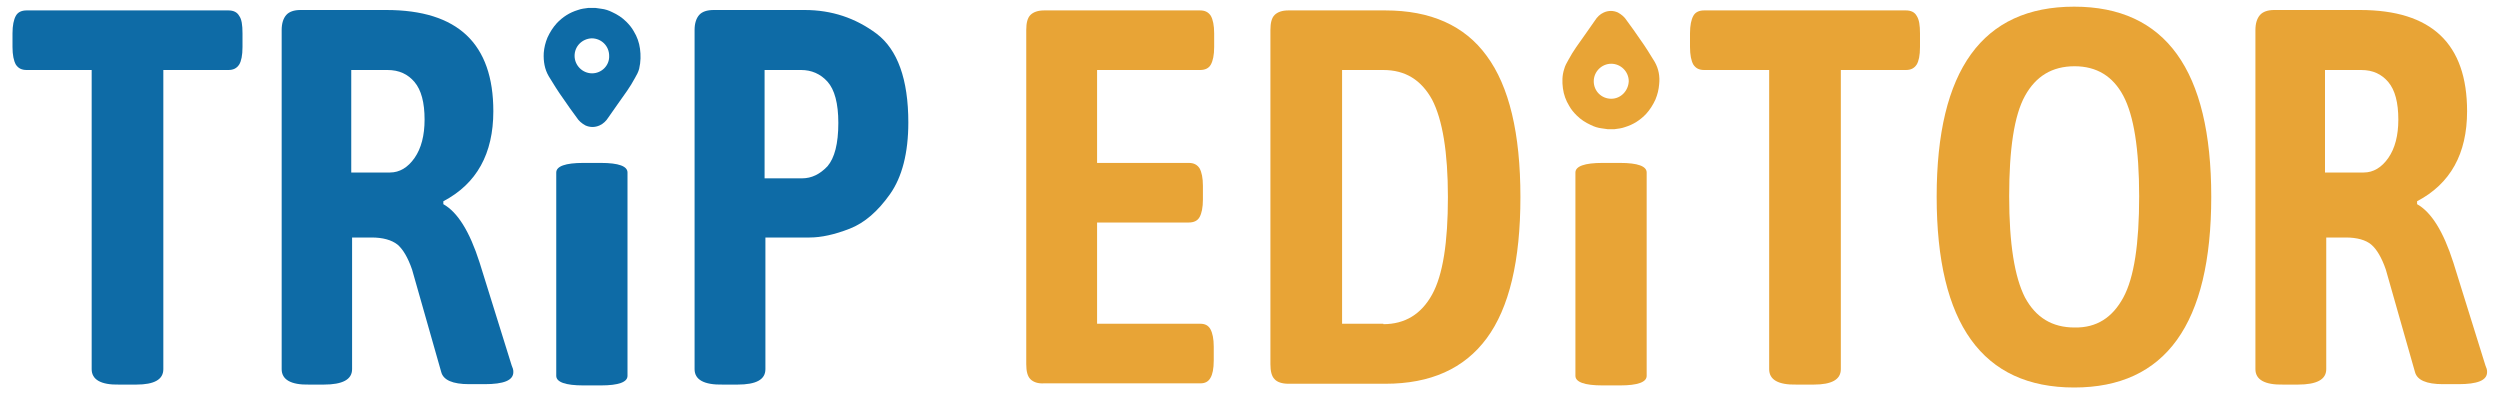
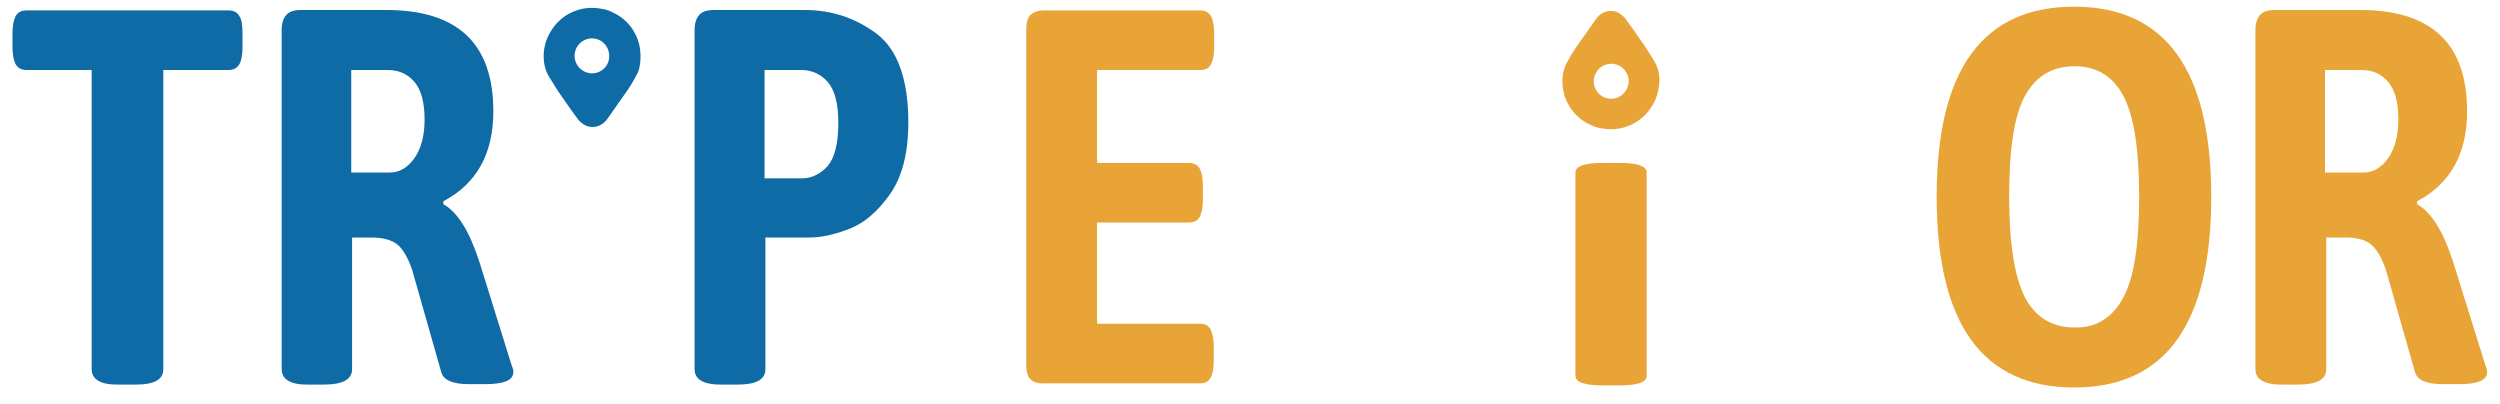
<svg xmlns="http://www.w3.org/2000/svg" version="1.1" id="レイヤー_1" x="0px" y="0px" viewBox="0 0 600 97" style="enable-background:new 0 0 600 97;" xml:space="preserve">
  <style type="text/css">
	.st0{fill:#0E6BA6;}
	.st1{fill:#E8A436;}
</style>
  <g>
    <path class="st0" d="M22,88.6V16.8H6.4c-1.2,0-2-0.4-2.6-1.3C3.3,14.6,3,13.2,3,11.3V8c0-1.9,0.3-3.3,0.8-4.2   c0.5-0.9,1.4-1.3,2.6-1.3h48.4c1.2,0,2.1,0.4,2.6,1.3C58,4.6,58.2,6,58.2,8v3.3c0,2-0.3,3.4-0.8,4.2c-0.6,0.9-1.4,1.3-2.6,1.3H39.2   v71.8c0,2.5-2.2,3.7-6.5,3.7h-4.1C24.2,92.4,22,91.1,22,88.6z" />
    <path class="st0" d="M67.6,88.6V7.2c0-1.6,0.4-2.8,1.1-3.6c0.7-0.8,1.9-1.2,3.4-1.2h20.6c17.2,0,25.7,8.1,25.7,24.3   c0,10.2-4,17.4-12,21.6V49c3.4,1.9,6.3,6.5,8.7,14l7.7,24.7c0.1,0.3,0.2,0.5,0.3,0.8c0.1,0.3,0.1,0.6,0.1,0.8c0,2-2.3,2.9-6.9,2.9   h-3.7c-4,0-6.2-1-6.7-2.9l-7-24.6c-1-2.9-2.2-4.9-3.5-6C94,57.6,91.9,57,89.2,57h-4.7v31.6c0,2.5-2.3,3.7-6.8,3.7h-3.5   C69.8,92.4,67.6,91.1,67.6,88.6z M93.6,41.4c2.3,0,4.3-1.2,5.9-3.5c1.6-2.3,2.4-5.4,2.4-9.2c0-4.1-0.8-7.1-2.4-9   c-1.6-1.9-3.7-2.9-6.5-2.9h-8.7v24.6H93.6z" />
-     <path class="st0" d="M133.5,90.2V41.4c0-1.5,2.2-2.3,6.5-2.3h4.2c4.3,0,6.4,0.8,6.4,2.3v48.8c0,1.5-2.1,2.3-6.4,2.3h-4.2   C135.7,92.5,133.5,91.7,133.5,90.2z" />
    <path class="st0" d="M166.7,88.6V7.2c0-1.6,0.4-2.8,1.1-3.6c0.7-0.8,1.9-1.2,3.5-1.2h21.8c6.5,0,12.2,1.9,17.3,5.7   c5,3.8,7.6,10.9,7.6,21.3c0,7.3-1.5,13.1-4.4,17.2c-2.9,4.1-6.1,6.9-9.7,8.3c-3.6,1.4-6.8,2.1-9.6,2.1h-10.6v31.6   c0,2.5-2.2,3.7-6.7,3.7h-3.5C168.9,92.4,166.7,91.1,166.7,88.6z M192.5,42.8c2.3,0,4.3-1,6.1-2.9c1.7-2,2.6-5.4,2.6-10.4   c0-4.7-0.9-8-2.6-9.9c-1.7-1.9-3.9-2.8-6.3-2.8h-8.8v26H192.5z" />
    <path class="st1" d="M247.3,91c-0.7-0.7-1-1.9-1-3.6V7.2c0-1.7,0.3-2.9,1-3.6c0.7-0.7,1.8-1.1,3.3-1.1h37.4c1.2,0,2,0.4,2.6,1.3   c0.5,0.9,0.8,2.3,0.8,4.2v3.3c0,1.9-0.3,3.3-0.8,4.2c-0.5,0.9-1.4,1.3-2.6,1.3h-24.7v22.3h22c1.2,0,2,0.4,2.6,1.3   c0.5,0.9,0.8,2.3,0.8,4.2v3.3c0,1.9-0.3,3.3-0.8,4.2c-0.5,0.9-1.4,1.3-2.6,1.3h-22v24.3h24.8c1.1,0,1.9,0.4,2.4,1.3   c0.5,0.9,0.8,2.3,0.8,4.2v3.3c0,2-0.3,3.4-0.8,4.2c-0.5,0.9-1.3,1.3-2.4,1.3h-37.5C249.1,92.1,248,91.7,247.3,91z" />
-     <path class="st1" d="M305.9,91c-0.7-0.7-1-1.9-1-3.6V7.2c0-1.7,0.3-2.9,1-3.6c0.7-0.7,1.8-1.1,3.3-1.1h23.3   c10.8,0,19,3.6,24.3,10.9c5.4,7.3,8.1,18.6,8.1,33.9c0,15.3-2.7,26.6-8.1,33.9c-5.4,7.3-13.5,10.9-24.3,10.9h-23.3   C307.7,92.1,306.5,91.7,305.9,91z M332,77.8c5.2,0,9.1-2.4,11.7-7.1c2.6-4.7,3.8-12.5,3.8-23.4c0-10.8-1.3-18.6-3.8-23.4   c-2.6-4.7-6.4-7.1-11.7-7.1h-9.9v60.9H332z" />
    <path class="st1" d="M378.1,90.2V41.4c0-1.5,2.2-2.3,6.5-2.3h4.2c4.3,0,6.4,0.8,6.4,2.3v48.8c0,1.5-2.1,2.3-6.4,2.3h-4.2   C380.3,92.5,378.1,91.7,378.1,90.2z" />
-     <path class="st1" d="M424.6,88.6V16.8h-15.6c-1.2,0-2-0.4-2.6-1.3c-0.5-0.9-0.8-2.3-0.8-4.2V8c0-1.9,0.3-3.3,0.8-4.2   c0.5-0.9,1.4-1.3,2.6-1.3h48.4c1.2,0,2.1,0.4,2.6,1.3c0.6,0.9,0.8,2.3,0.8,4.2v3.3c0,2-0.3,3.4-0.8,4.2c-0.6,0.9-1.4,1.3-2.6,1.3   h-15.6v71.8c0,2.5-2.2,3.7-6.5,3.7h-4.1C426.7,92.4,424.6,91.1,424.6,88.6z" />
    <path class="st1" d="M464.8,47.2c0-30.4,11-45.6,33-45.6c21.9,0,32.9,15.2,32.9,45.6c0,30.6-11,45.8-32.9,45.8   C475.8,93,464.8,77.7,464.8,47.2z M509.6,71.4c2.6-4.8,3.8-12.9,3.8-24.3c0-11.4-1.3-19.4-3.8-24.1c-2.5-4.7-6.4-7.1-11.7-7.1   c-5.4,0-9.3,2.4-11.9,7.1c-2.6,4.7-3.8,12.8-3.8,24.1c0,11.4,1.3,19.4,3.8,24.3c2.6,4.8,6.5,7.2,11.9,7.2   C503.2,78.7,507,76.2,509.6,71.4z" />
    <path class="st1" d="M541.3,88.6V7.2c0-1.6,0.4-2.8,1.1-3.6c0.7-0.8,1.9-1.2,3.4-1.2h20.6c17.2,0,25.7,8.1,25.7,24.3   c0,10.2-4,17.4-12,21.6V49c3.4,1.9,6.3,6.5,8.7,14l7.7,24.7c0.1,0.3,0.2,0.5,0.3,0.8c0.1,0.3,0.1,0.6,0.1,0.8c0,2-2.3,2.9-6.9,2.9   h-3.7c-4,0-6.2-1-6.7-2.9l-7-24.6c-1-2.9-2.2-4.9-3.5-6c-1.3-1.1-3.4-1.7-6.1-1.7h-4.7v31.6c0,2.5-2.3,3.7-6.8,3.7h-3.5   C543.5,92.4,541.3,91.1,541.3,88.6z M567.3,41.4c2.3,0,4.3-1.2,5.9-3.5c1.6-2.3,2.4-5.4,2.4-9.2c0-4.1-0.8-7.1-2.4-9   c-1.6-1.9-3.7-2.9-6.5-2.9H558v24.6H567.3z" />
    <path class="st0" d="M153.6,11.7c-0.2-1.5-0.7-2.9-1.5-4.2c-0.5-0.9-1.1-1.6-1.8-2.3c-1-1-2.1-1.7-3.4-2.3   c-0.8-0.4-1.7-0.7-2.6-0.8c-0.5-0.1-0.9-0.1-1.4-0.2c-0.5,0-1,0-1.5,0c-0.1,0-0.1,0-0.2,0c-0.8,0.1-1.7,0.2-2.5,0.5   c-2,0.6-3.7,1.7-5.1,3.2c-0.9,1-1.6,2.1-2.2,3.4c-0.5,1.2-0.8,2.4-0.9,3.7c-0.1,2,0.2,3.9,1.2,5.6c1.1,1.8,2.2,3.6,3.5,5.4   c1,1.5,2.1,3,3.2,4.5c0.5,0.8,1.2,1.4,2.1,1.9c1.1,0.5,2.3,0.5,3.4,0c0.9-0.4,1.6-1.1,2.1-1.9c0.7-1,1.4-2,2.1-3   c0.8-1.1,1.6-2.3,2.4-3.4c0.7-1,1.3-2,1.9-3.1c0.4-0.7,0.8-1.4,1-2.2C153.8,14.8,153.8,13.2,153.6,11.7z M142.1,17.6   c-2.3,0-4.2-1.9-4.2-4.2c0-2.3,1.8-4.1,4.1-4.2c2.3,0,4.2,1.8,4.2,4.2C146.3,15.7,144.4,17.6,142.1,17.6z" />
    <path class="st1" d="M397.1,14.8c-1.1-1.8-2.2-3.6-3.5-5.4c-1-1.5-2.1-3-3.2-4.5c-0.5-0.8-1.2-1.4-2.1-1.9c-1.1-0.5-2.3-0.5-3.4,0   c-0.9,0.4-1.6,1.1-2.1,1.9c-0.7,1-1.4,2-2.1,3c-0.8,1.1-1.6,2.3-2.4,3.4c-0.7,1-1.3,2-1.9,3.1c-0.4,0.7-0.8,1.4-1,2.2   c-0.5,1.5-0.5,3.1-0.3,4.6c0.2,1.5,0.7,2.9,1.5,4.2c0.5,0.9,1.1,1.6,1.8,2.3c1,1,2.1,1.7,3.4,2.3c0.8,0.4,1.7,0.7,2.6,0.8   c0.5,0.1,0.9,0.1,1.4,0.2c0.5,0,1,0,1.5,0c0.1,0,0.1,0,0.2,0c0.8-0.1,1.7-0.2,2.5-0.5c2-0.6,3.7-1.7,5.1-3.2c0.9-1,1.6-2.1,2.2-3.4   c0.5-1.2,0.8-2.4,0.9-3.7C398.4,18.4,398.1,16.5,397.1,14.8z M386.7,23.7c-2.3,0-4.2-1.8-4.2-4.2c0-2.3,1.9-4.2,4.2-4.2   c2.3,0,4.2,1.9,4.2,4.2C390.8,21.8,389,23.7,386.7,23.7z" />
  </g>
</svg>